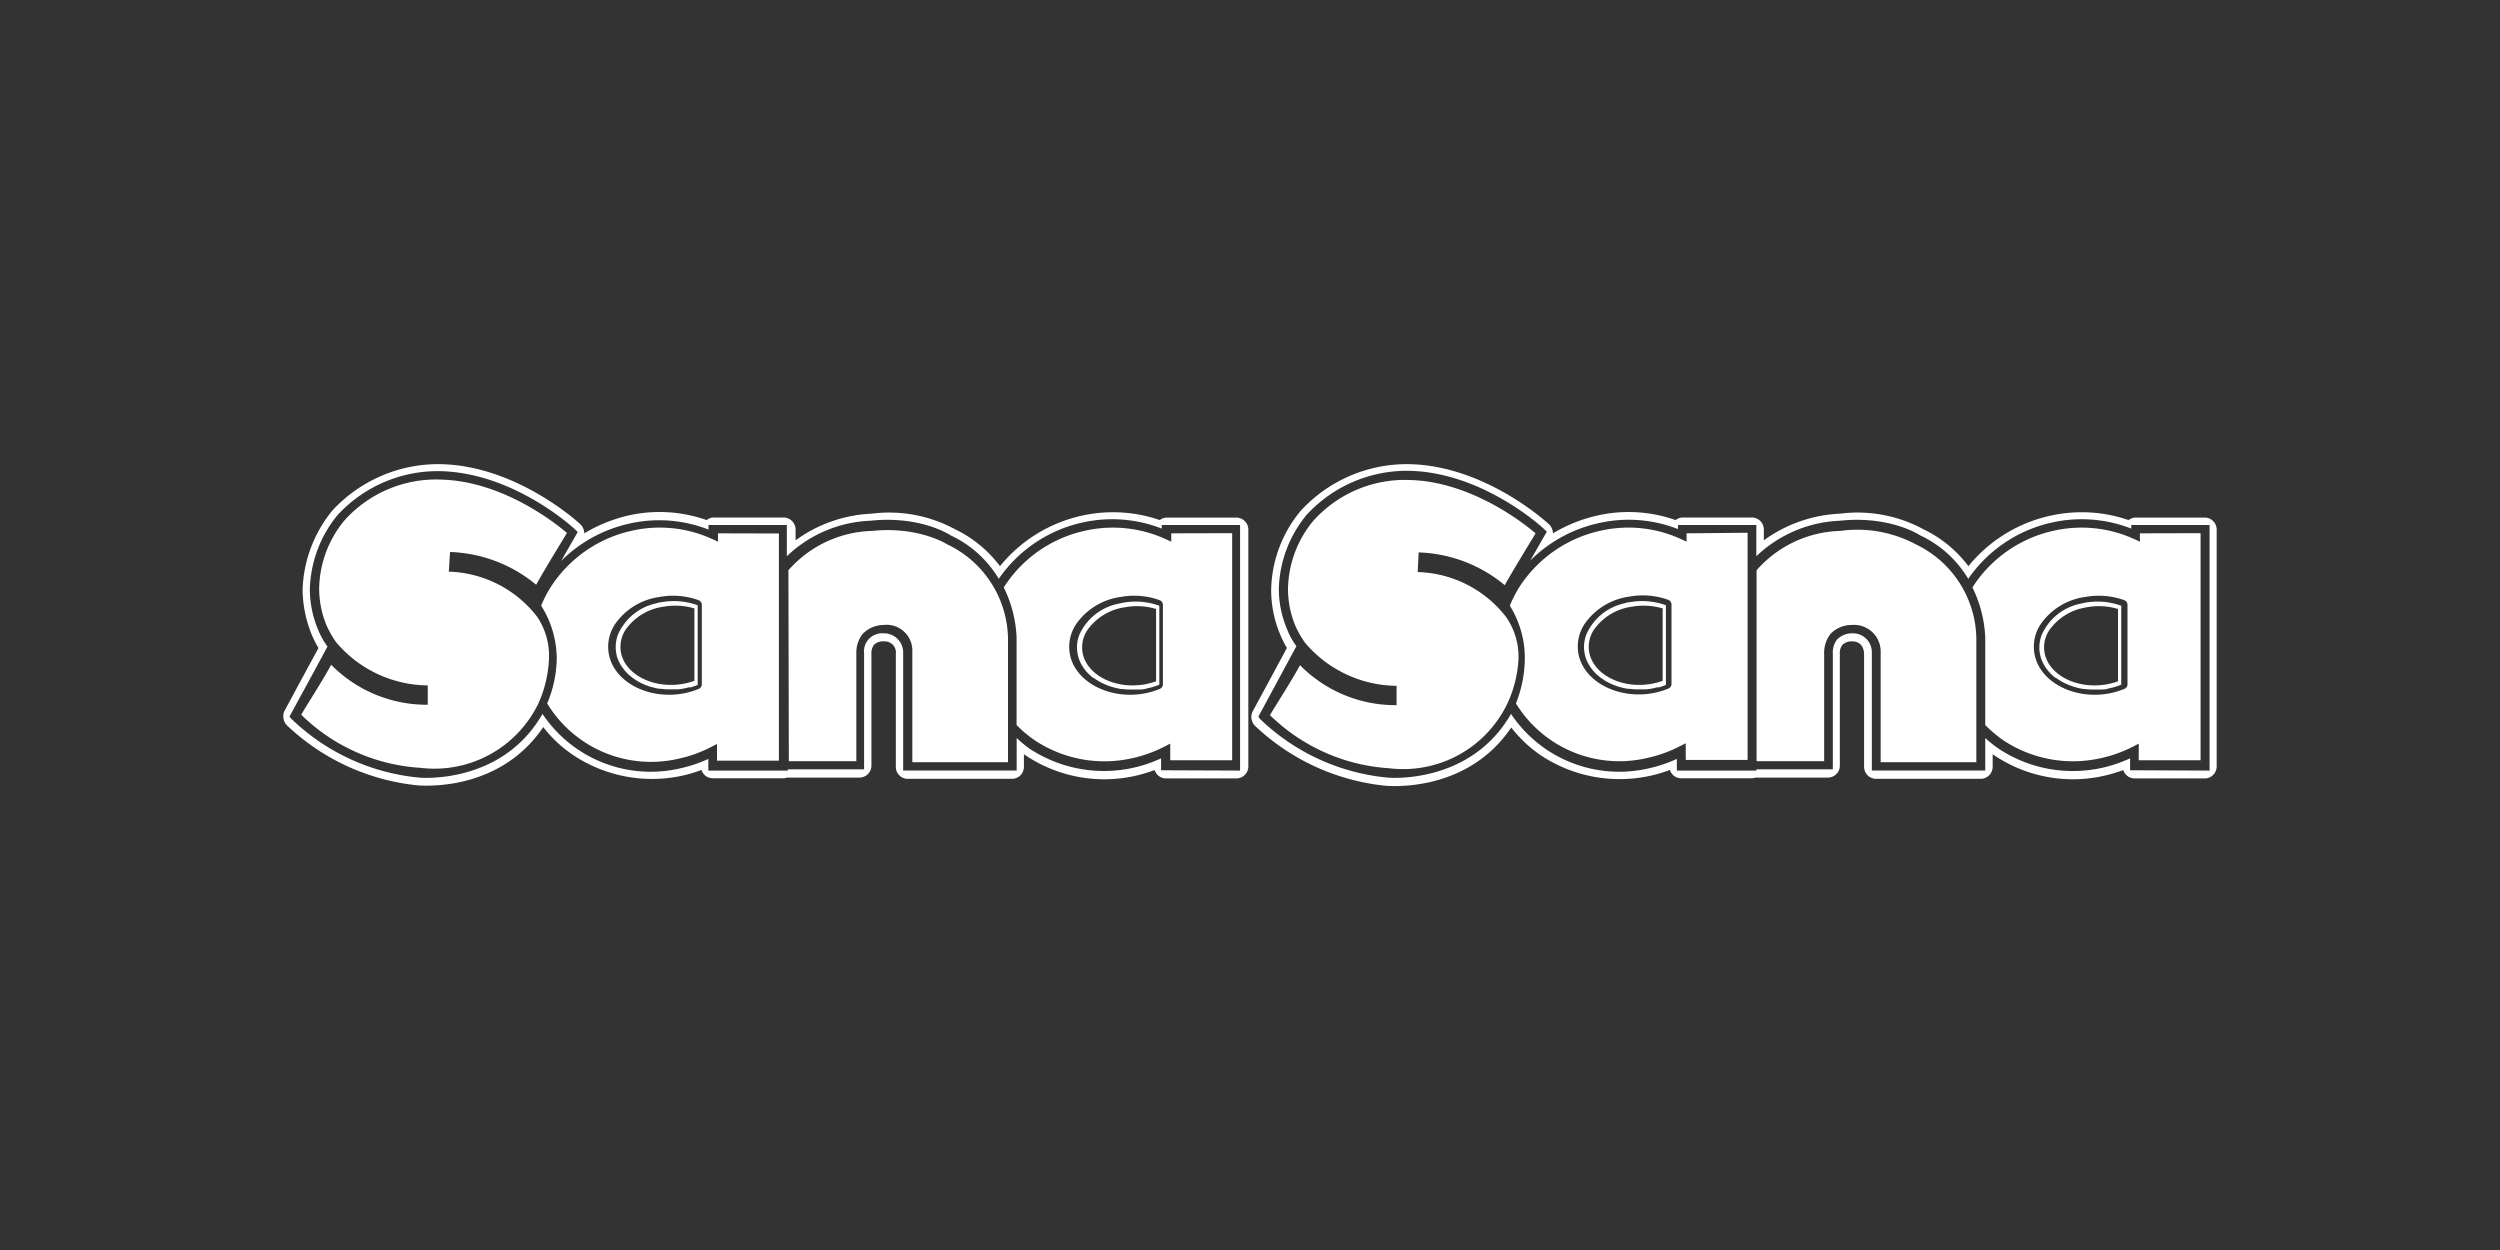
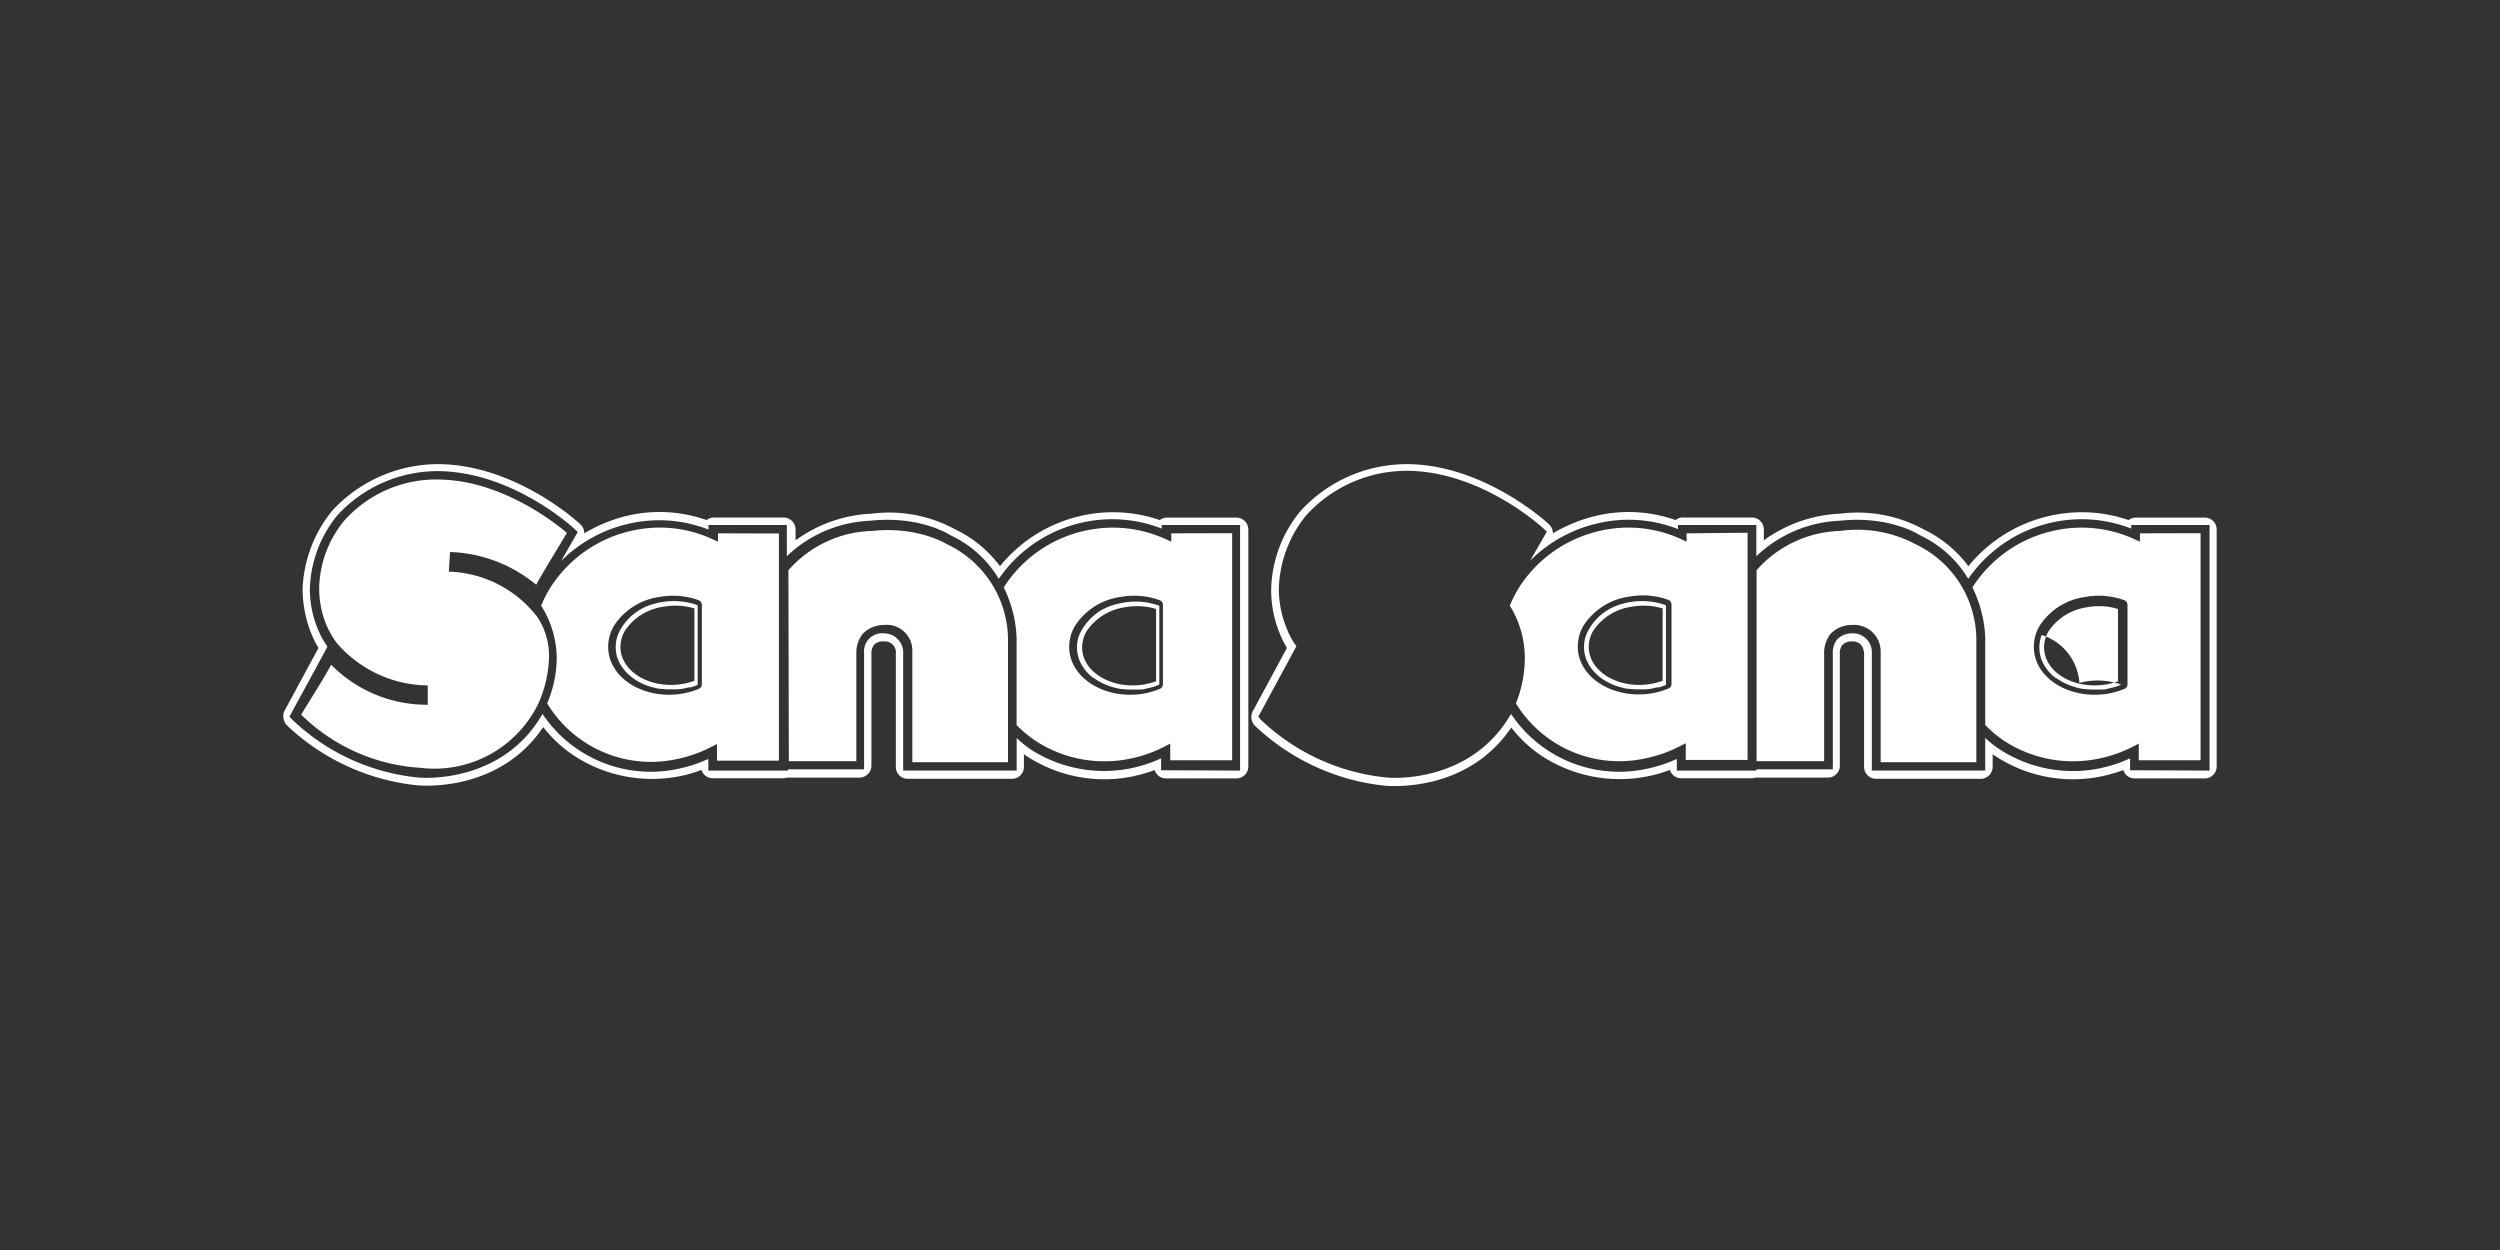
<svg xmlns="http://www.w3.org/2000/svg" viewBox="0 0 300 150">
  <rect x="0" y="0" width="300" height="150" fill="#333333" stroke="none" />
  <defs>
    <style>.cls-1{fill:#fff;}</style>
  </defs>
  <g id="Capa_1" data-name="Capa 1">
    <path class="cls-1" d="M148.33,62.11H140a1.39,1.39,0,0,0-.82.3,17.25,17.25,0,0,0-9.27-.55A17.5,17.5,0,0,0,120,67.94a14.65,14.65,0,0,0-5.4-4.43,16.59,16.59,0,0,0-10-1.87,16.73,16.73,0,0,0-9.13,3.2V63.57A1.45,1.45,0,0,0,94,62.1H85.63a1.37,1.37,0,0,0-.83.31,17,17,0,0,0-9.27-.58A18.36,18.36,0,0,0,70.11,64v0a1.48,1.48,0,0,0-.47-1.09c-.31-.3-7.66-7-16.7-7.21a17.31,17.31,0,0,0-13.07,5.58,15.77,15.77,0,0,0-3.56,9.49,14.84,14.84,0,0,0,1,5.15,12.71,12.71,0,0,0,.91,1.84c-.75,1.37-4.1,7.58-4.1,7.58A1.38,1.38,0,0,0,34,86a1.59,1.59,0,0,0,.39,1,26.67,26.67,0,0,0,15.8,7.25c.43,0,9.69.86,15-7a15.52,15.52,0,0,0,3.53,3.32A17.08,17.08,0,0,0,81.79,93.1a16.65,16.65,0,0,0,2.39-.71,1.4,1.4,0,0,0,1.33,1H94a1.22,1.22,0,0,0,.43-.08h8.72a1.44,1.44,0,0,0,1.42-1.45V78.46a1.73,1.73,0,0,1,.29-1.06,1.5,1.5,0,0,1,1.23-.43,1.33,1.33,0,0,1,1.41,1.51V92a1.43,1.43,0,0,0,1.41,1.46h12.54A1.44,1.44,0,0,0,122.87,92V90.51a17,17,0,0,0,13.32,2.6,20.63,20.63,0,0,0,2.37-.7,1.42,1.42,0,0,0,1.33,1h8.49A1.44,1.44,0,0,0,149.8,92l0-28.37A1.45,1.45,0,0,0,148.33,62.11Zm-9,30.32V91a16.23,16.23,0,0,1-15.8-1.17A15.13,15.13,0,0,1,122,88.56v3.9H108.38V78.22A2.3,2.3,0,0,0,106.06,76a2.18,2.18,0,0,0-2.37,2.42V92.32H94.54v.15H85v-1.4a16.61,16.61,0,0,1-3.36,1.13,15.62,15.62,0,0,1-16.54-6.53c-4.88,8.53-14.72,7.66-14.83,7.64a25.49,25.49,0,0,1-15.25-7L34.73,86S39,78.17,39.3,77.58a9,9,0,0,1-1.12-2,12.64,12.64,0,0,1-1-4.81,14.62,14.62,0,0,1,3.29-8.92,16.34,16.34,0,0,1,12.41-5.31c8.72.21,15.83,6.69,16.13,7l.32.3s-.94,1.64-2,3.48a16.72,16.72,0,0,1,8.33-4.52,16.21,16.21,0,0,1,9.36.75V63h9.4v3.75a15.34,15.34,0,0,1,10-4.26c5.88-.63,9.42,1.59,9.65,1.75a13.19,13.19,0,0,1,5.78,5.22,16.5,16.5,0,0,1,10.19-6.79,16.33,16.33,0,0,1,9.37.76V63h9.4l0,29.47Z" />
    <path class="cls-1" d="M266,63.58a1.44,1.44,0,0,0-1.42-1.47h-8.33a1.37,1.37,0,0,0-.82.3,17.26,17.26,0,0,0-9.27-.55,17.5,17.5,0,0,0-9.95,6.08,14.65,14.65,0,0,0-5.4-4.43,16.59,16.59,0,0,0-10-1.87,16.8,16.8,0,0,0-9.15,3.2V63.57a1.44,1.44,0,0,0-1.42-1.47h-8.34a1.36,1.36,0,0,0-.82.31,17,17,0,0,0-9.25-.58A18.26,18.26,0,0,0,186.35,64v0a1.49,1.49,0,0,0-.48-1.09c-.31-.3-7.66-7-16.69-7.21a17.3,17.3,0,0,0-13.08,5.58,15.24,15.24,0,0,0-3.56,9.49,13.7,13.7,0,0,0,1,5.17h0a12.67,12.67,0,0,0,.89,1.81c-.73,1.37-4.09,7.58-4.09,7.58a1.48,1.48,0,0,0-.18.72,1.59,1.59,0,0,0,.39,1,26.67,26.67,0,0,0,15.8,7.25c.43,0,9.69.86,15-7a15.68,15.68,0,0,0,3.52,3.32A17.1,17.1,0,0,0,198,93.1a16.65,16.65,0,0,0,2.39-.71,1.4,1.4,0,0,0,1.33,1h8.49a1.32,1.32,0,0,0,.44-.08h8.72a1.43,1.43,0,0,0,1.41-1.45V78.46a1.57,1.57,0,0,1,.3-1.06,1.53,1.53,0,0,1,1.22-.43c.74,0,1.35.45,1.39,1.51V92a1.45,1.45,0,0,0,1.43,1.46H237.7A1.45,1.45,0,0,0,239.12,92V90.51a16.94,16.94,0,0,0,13.3,2.6,20.21,20.21,0,0,0,2.38-.7,1.41,1.41,0,0,0,1.33,1h8.49A1.44,1.44,0,0,0,266,92ZM255.61,92.43V91a16.53,16.53,0,0,1-3.37,1.14,16.11,16.11,0,0,1-12.42-2.31,14.28,14.28,0,0,1-1.59-1.27v3.9H224.62V78.22A2.26,2.26,0,0,0,222.29,76a2.5,2.5,0,0,0-1.85.75,2.53,2.53,0,0,0-.5,1.67V92.32h-9.17v.15h-9.55v-1.4a16.4,16.4,0,0,1-3.36,1.13,15.62,15.62,0,0,1-16.54-6.53c-4.89,8.53-14.72,7.66-14.83,7.64a25.49,25.49,0,0,1-15.25-7L151,86l4.57-8.46a8.35,8.35,0,0,1-1.11-2,12.5,12.5,0,0,1-1-4.81,14.51,14.51,0,0,1,3.31-8.92,16.33,16.33,0,0,1,12.4-5.31c8.72.21,15.83,6.69,16.13,7l.32.3-2,3.48A16.72,16.72,0,0,1,192,62.74a16.21,16.21,0,0,1,9.36.75V63h9.4v3.75a15.36,15.36,0,0,1,10-4.26c5.87-.63,9.42,1.59,9.65,1.75a13.24,13.24,0,0,1,5.78,5.22,16.5,16.5,0,0,1,10.19-6.79,16.33,16.33,0,0,1,9.37.76V63h9.4l0,29.47Z" />
    <path class="cls-1" d="M140.55,64v1l-.75-.34a15.21,15.21,0,0,0-9.47-1,15.48,15.48,0,0,0-9.88,6.83,15,15,0,0,1,1.54,6V87a14.29,14.29,0,0,0,2.17,1.83A15.11,15.11,0,0,0,135.79,91a15.7,15.7,0,0,0,3.87-1.37l.77-.4v2h7.43c0-1,0-26.24,0-27.25Zm-1,18.11a.59.59,0,0,1-.36.55,9.24,9.24,0,0,1-3.58.71c-3.44,0-6.49-1.87-7.17-4.61a4.89,4.89,0,0,1,.68-3.84,7.77,7.77,0,0,1,5.33-3.28,9,9,0,0,1,4.71.38.61.61,0,0,1,.39.56Z" />
    <path class="cls-1" d="M113.66,65.32l0,0h0s-3.42-2.19-9-1.61a13.84,13.84,0,0,0-10.05,4.72l.05,22.91h8.1V78.52s0-.09,0-.21a3.61,3.61,0,0,1,.75-2.23A3.5,3.5,0,0,1,106,75a3.09,3.09,0,0,1,3.48,3.16V91.46h11.48V76.52A12.74,12.74,0,0,0,113.66,65.32Z" />
    <path class="cls-1" d="M86.16,64v1l-.75-.34a15.1,15.1,0,0,0-9.46-1,15.53,15.53,0,0,0-9.85,6.77,14.09,14.09,0,0,0-1.16,2.25,12,12,0,0,1,1.87,6.3,14.26,14.26,0,0,1-1.15,5.43A14.57,14.57,0,0,0,81.4,91.05a15.56,15.56,0,0,0,3.87-1.38l.77-.39v2h7.43c0-1,0-26.25,0-27.26ZM84.22,82.11a.59.59,0,0,1-.36.55,9.24,9.24,0,0,1-3.58.71c-3.44,0-6.49-1.87-7.16-4.61a4.88,4.88,0,0,1,.67-3.84,7.76,7.76,0,0,1,5.33-3.28,9,9,0,0,1,4.71.38.61.61,0,0,1,.39.56Z" />
    <path class="cls-1" d="M256.79,64v1l-.75-.34a15.2,15.2,0,0,0-9.47-1,15.53,15.53,0,0,0-9.88,6.83,15,15,0,0,1,1.54,6V87a14.71,14.71,0,0,0,2.16,1.83A15.12,15.12,0,0,0,252,91a15.84,15.84,0,0,0,3.89-1.37l.76-.4v2h7.42c0-1,0-26.24,0-27.25ZM255.3,82.11a.59.59,0,0,1-.36.55,9.24,9.24,0,0,1-3.58.71c-3.45,0-6.49-1.87-7.16-4.61a4.88,4.88,0,0,1,.67-3.84,7.74,7.74,0,0,1,5.33-3.28,9,9,0,0,1,4.71.38.61.61,0,0,1,.39.56Z" />
    <path class="cls-1" d="M229.89,65.32l0,0h0a14.84,14.84,0,0,0-9.05-1.61,13.85,13.85,0,0,0-10.05,4.72l0,22.91h8.11V78.52a3.73,3.73,0,0,1,.75-2.44A3.47,3.47,0,0,1,222.19,75a3.19,3.19,0,0,1,3.49,3.16V91.46h11.48V76.52A12.74,12.74,0,0,0,229.89,65.32Z" />
    <path class="cls-1" d="M202.39,64v1l-.74-.34a15.1,15.1,0,0,0-9.46-1,15.58,15.58,0,0,0-9.86,6.77,14.9,14.9,0,0,0-1.15,2.25,11.92,11.92,0,0,1,1.8,6.3,14.77,14.77,0,0,1-1.07,5.43,14.56,14.56,0,0,0,15.74,6.55,15.85,15.85,0,0,0,3.87-1.38l.77-.39v2h7.42c0-1,0-26.25,0-27.26Zm-1.81,18.07a.59.59,0,0,1-.36.55,9.24,9.24,0,0,1-3.58.71c-3.44,0-6.49-1.87-7.17-4.61a4.89,4.89,0,0,1,.68-3.84,7.77,7.77,0,0,1,5.33-3.28,9,9,0,0,1,4.71.38.61.61,0,0,1,.39.56Z" />
    <path class="cls-1" d="M64.45,74h0A13.91,13.91,0,0,0,53.86,68.6L54,66.24a17.05,17.05,0,0,1,10.34,3.93c1.1-2,3.36-5.64,3.69-6.22-1.48-1.27-7.81-6.23-15.13-6.4A14.77,14.77,0,0,0,41.3,62.49a13.12,13.12,0,0,0-3,8.12,11.56,11.56,0,0,0,.89,4.45,12.3,12.3,0,0,0,1.14,2,14.56,14.56,0,0,0,11,5.19l0,2.32a16.1,16.1,0,0,1-11.59-4.8c-1,1.88-3.31,5.44-3.59,6a22.38,22.38,0,0,0,14.3,6.37,13.86,13.86,0,0,0,14.11-7.63A14.43,14.43,0,0,0,65.88,79,8.37,8.37,0,0,0,64.45,74Z" />
-     <path class="cls-1" d="M180.7,74h0a13.87,13.87,0,0,0-10.58-5.35l.12-2.36a17,17,0,0,1,10.33,3.93c1.11-2,3.37-5.64,3.7-6.22-1.48-1.27-7.81-6.23-15.13-6.4a14.76,14.76,0,0,0-11.58,4.94,13.12,13.12,0,0,0-3,8.12,11.56,11.56,0,0,0,.89,4.45,12.3,12.3,0,0,0,1.14,2,14.56,14.56,0,0,0,11,5.19l0,2.32a16.07,16.07,0,0,1-11.59-4.8c-1,1.88-3.31,5.44-3.6,6a22.45,22.45,0,0,0,14.31,6.37,13.86,13.86,0,0,0,14.11-7.63,14.3,14.3,0,0,0,1.4-5.54A8.29,8.29,0,0,0,180.7,74Z" />
    <path class="cls-1" d="M247.82,82l-.21-.1Z" />
    <path class="cls-1" d="M199,82.45a6.66,6.66,0,0,0,1-.34h0a8.4,8.4,0,0,1-1,.34Z" />
    <path class="cls-1" d="M190.36,76.14a4.19,4.19,0,0,0-.16,2.48,4,4,0,0,0,.15.49l.06.14a3.36,3.36,0,0,0,.16.33l.09.17a2.2,2.2,0,0,0,.18.28.91.91,0,0,0,.11.16,2.47,2.47,0,0,0,.21.27l.12.14.25.26.13.12.35.29.07.06.46.31.15.09.34.19.21.1.32.14.23.09.33.12.24.07.35.09.24.06.42.07.18,0,.62.06h.63l.5,0h.23a6.55,6.55,0,0,0,.74-.1l.59-.14.23,0c.29-.09.56-.18.82-.29V72.63a8.4,8.4,0,0,0-4.38-.36c-.22,0-.43.08-.64.14A6.48,6.48,0,0,0,190.36,76.14Zm5.43-3.33a8.08,8.08,0,0,1,3.73.2V81.7a9.34,9.34,0,0,1-1.35.36c-3.45.61-6.79-1-7.42-3.59a3.69,3.69,0,0,1,.52-2.9A6.64,6.64,0,0,1,195.79,72.81Z" />
-     <path class="cls-1" d="M245,76.2a4.19,4.19,0,0,0-.16,2.48,4.74,4.74,0,0,0,.15.5l.06.13a3.54,3.54,0,0,0,.16.34l.09.16a2.61,2.61,0,0,0,.17.28l.12.17.2.26.13.15.25.25.13.13.35.29a.18.18,0,0,1,.07,0,4.63,4.63,0,0,0,.46.31l.15.09.34.19.21.1.32.14.23.09.33.12.24.07.35.1.23.05.43.08.18,0a6.2,6.2,0,0,0,.62.06h.63l.5,0h.23c.24,0,.49,0,.73-.09l.6-.14.23-.06a7.22,7.22,0,0,0,.82-.29V72.69a8.4,8.4,0,0,0-4.38-.36l-.64.14A6.48,6.48,0,0,0,245,76.2Zm5.43-3.33a8,8,0,0,1,1.45-.13,7.59,7.59,0,0,1,2.28.34v8.68a9.34,9.34,0,0,1-1.35.36c-3.45.61-6.79-1-7.42-3.59a3.7,3.7,0,0,1,.52-2.9A6.68,6.68,0,0,1,250.47,72.87Z" />
+     <path class="cls-1" d="M245,76.2a4.19,4.19,0,0,0-.16,2.48,4.74,4.74,0,0,0,.15.5l.06.13a3.54,3.54,0,0,0,.16.34l.09.16a2.61,2.61,0,0,0,.17.28l.12.17.2.26.13.15.25.25.13.13.35.29a.18.18,0,0,1,.07,0,4.63,4.63,0,0,0,.46.31l.15.09.34.19.21.1.32.14.23.09.33.12.24.07.35.1.23.05.43.08.18,0a6.2,6.2,0,0,0,.62.06h.63l.5,0h.23c.24,0,.49,0,.73-.09l.6-.14.23-.06a7.22,7.22,0,0,0,.82-.29a8.4,8.4,0,0,0-4.38-.36l-.64.14A6.48,6.48,0,0,0,245,76.2Zm5.43-3.33a8,8,0,0,1,1.45-.13,7.59,7.59,0,0,1,2.28.34v8.68a9.34,9.34,0,0,1-1.35.36c-3.45.61-6.79-1-7.42-3.59a3.7,3.7,0,0,1,.52-2.9A6.68,6.68,0,0,1,250.47,72.87Z" />
    <path class="cls-1" d="M129.51,76.2a4.19,4.19,0,0,0-.15,2.48,4.74,4.74,0,0,0,.15.5l.06.13.15.34.1.16a2.61,2.61,0,0,0,.17.28l.12.17.2.26.13.15.25.25.13.13.35.29.07,0a4.63,4.63,0,0,0,.46.31l.15.09.34.19.2.1.33.14.22.09.34.12.23.07.36.1.23.05.42.08.19,0a6.2,6.2,0,0,0,.62.06H136c.17,0,.34,0,.5,0h.23c.25,0,.5,0,.74-.09l.6-.14.23-.06a7.22,7.22,0,0,0,.82-.29V72.69a8.4,8.4,0,0,0-4.38-.36l-.64.14A6.52,6.52,0,0,0,129.51,76.2ZM135,72.87a7.9,7.9,0,0,1,1.45-.13,7.59,7.59,0,0,1,2.28.34v8.68a9.7,9.7,0,0,1-1.35.36c-3.45.61-6.79-1-7.43-3.59a3.78,3.78,0,0,1,.52-2.9A6.7,6.7,0,0,1,135,72.87Z" />
    <path class="cls-1" d="M74.16,76.14A4.27,4.27,0,0,0,74,78.62c0,.17.1.33.16.49l.06.14c0,.11.1.23.15.33l.09.17.18.28.12.16.2.27.13.14a3.07,3.07,0,0,0,.25.26l.13.12.35.29.07.06.46.31.15.09.34.19.2.1.33.14.22.09.34.12.23.07.36.09.23.06.42.07.19,0,.62.06h.62l.5,0h.23a6,6,0,0,0,.74-.1l.6-.14.23,0c.28-.09.56-.18.82-.29V72.63a8.4,8.4,0,0,0-4.38-.36c-.22,0-.43.08-.64.14A6.5,6.5,0,0,0,74.16,76.14Zm5.44-3.33a8.08,8.08,0,0,1,3.73.2V81.7a9.7,9.7,0,0,1-1.35.36c-3.45.61-6.79-1-7.43-3.59a3.77,3.77,0,0,1,.52-2.9A6.64,6.64,0,0,1,79.6,72.81Z" />
  </g>
</svg>